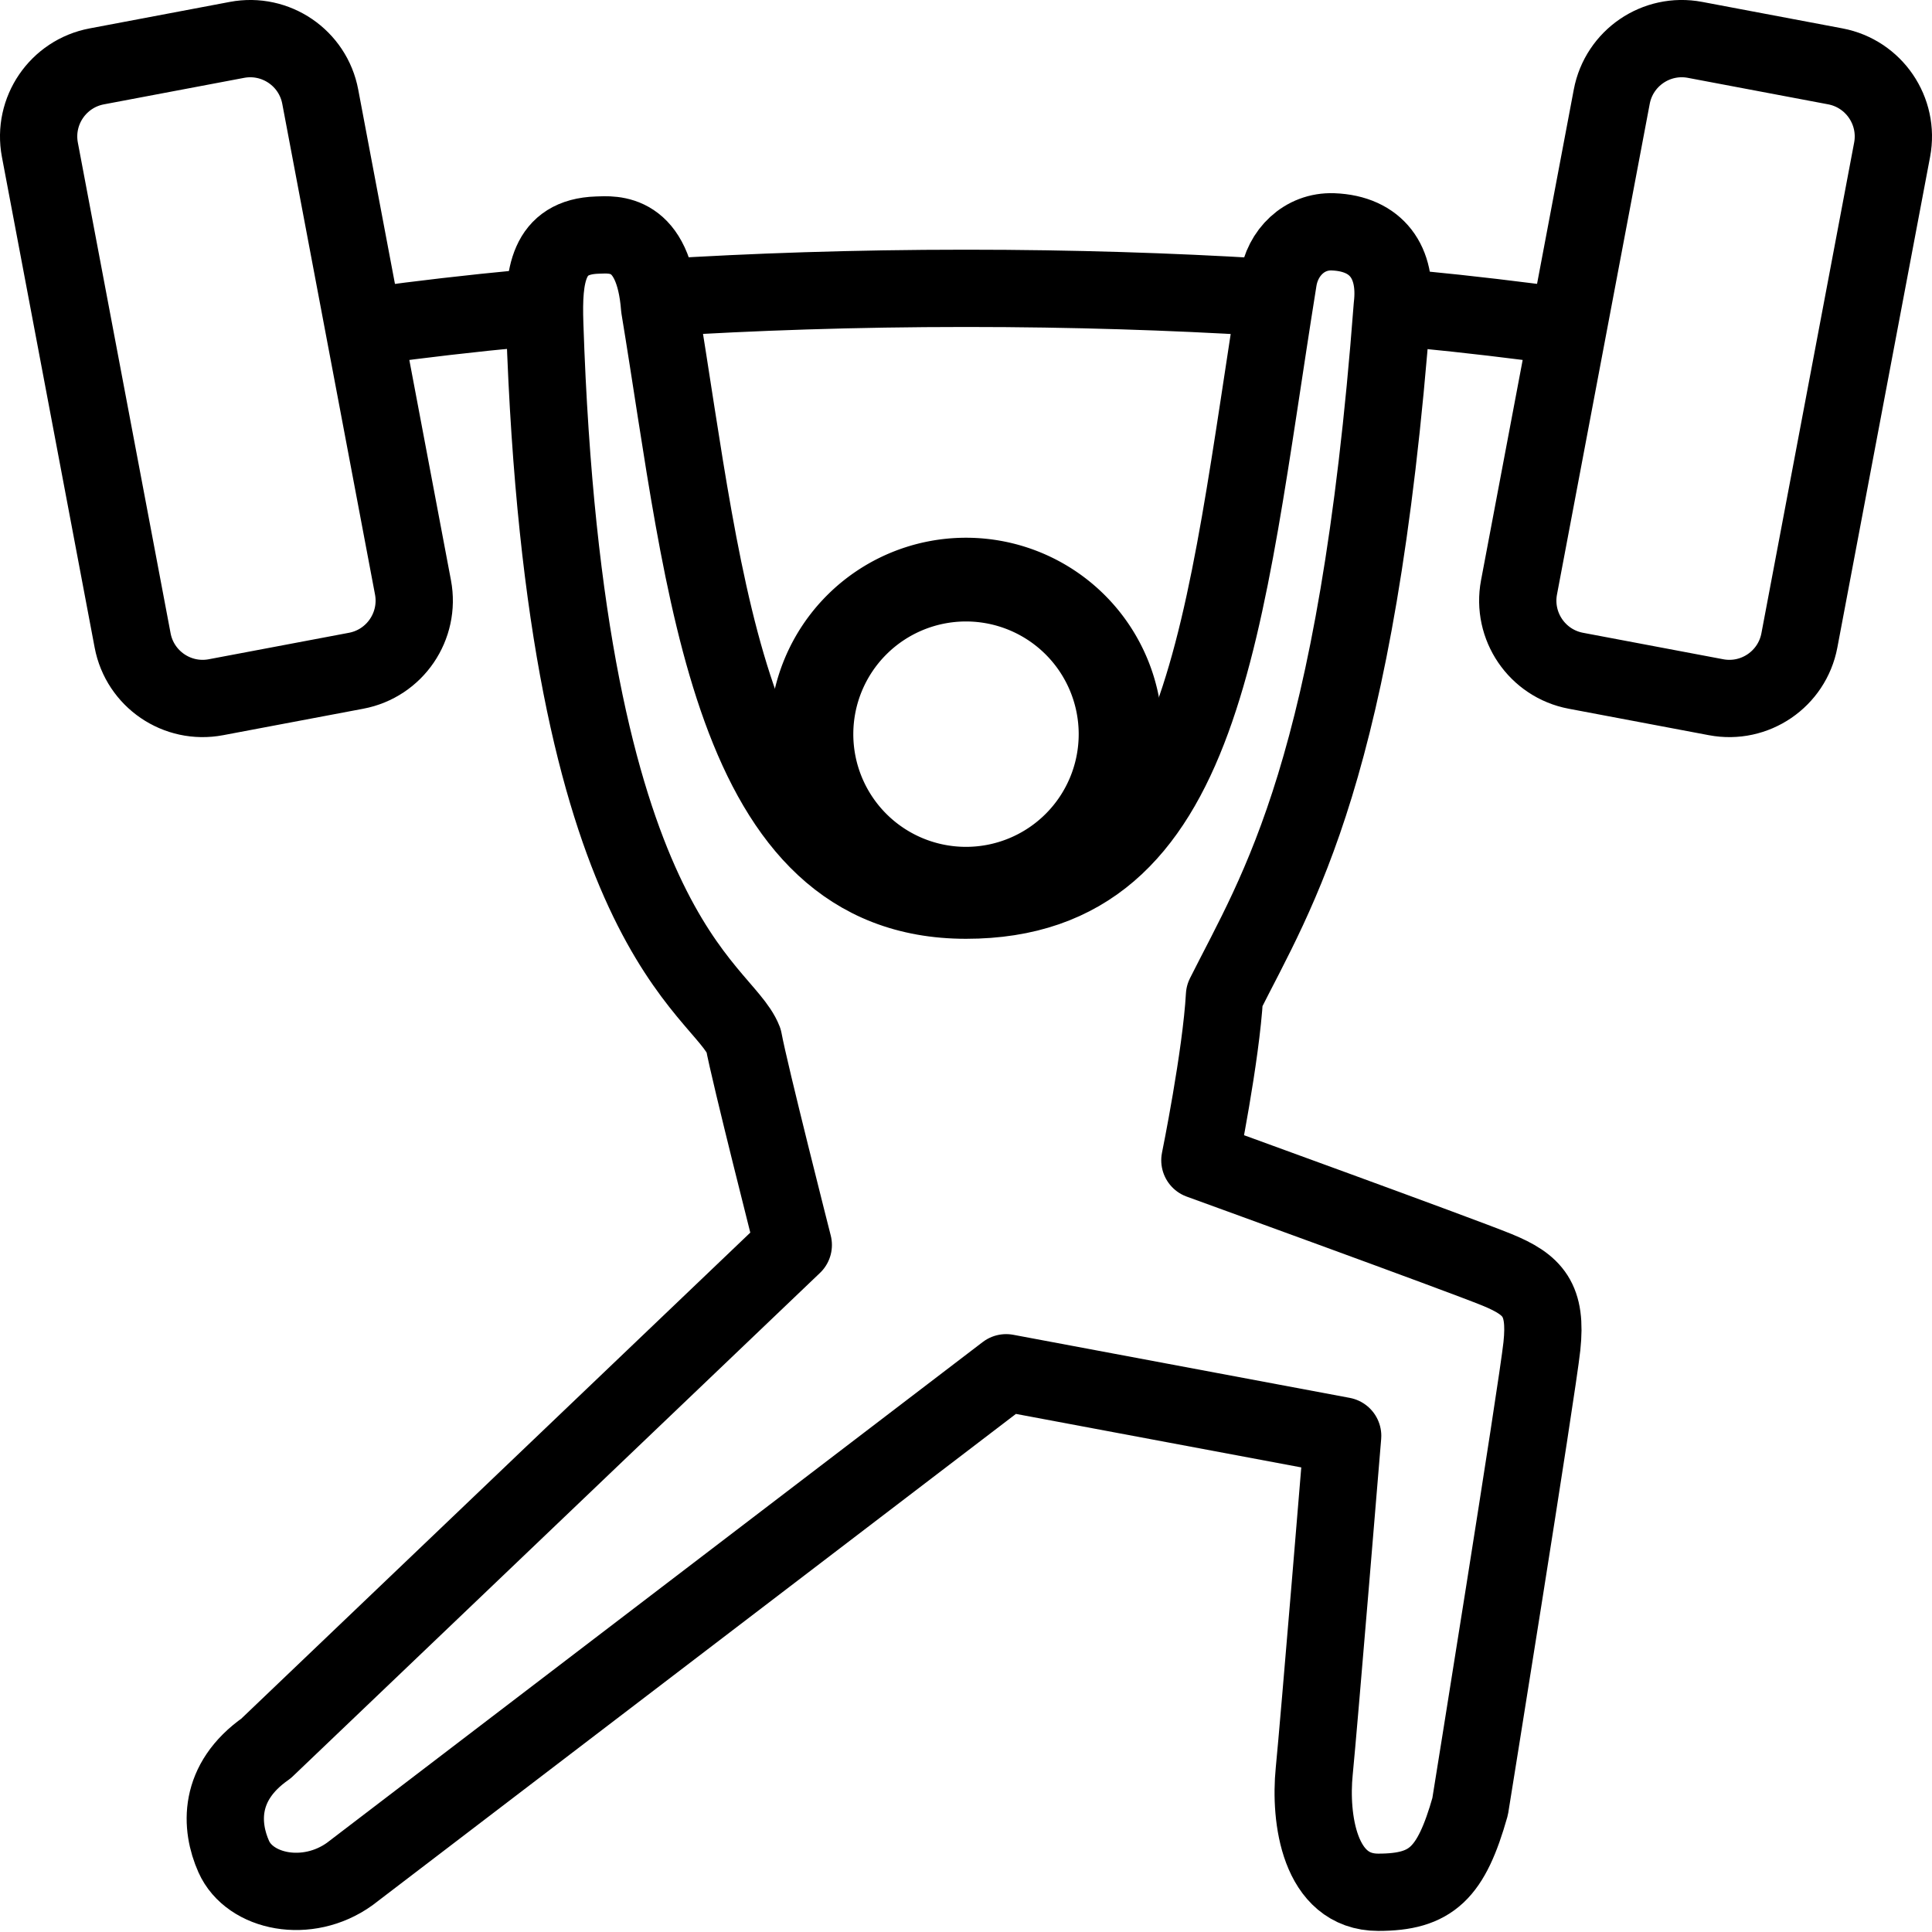
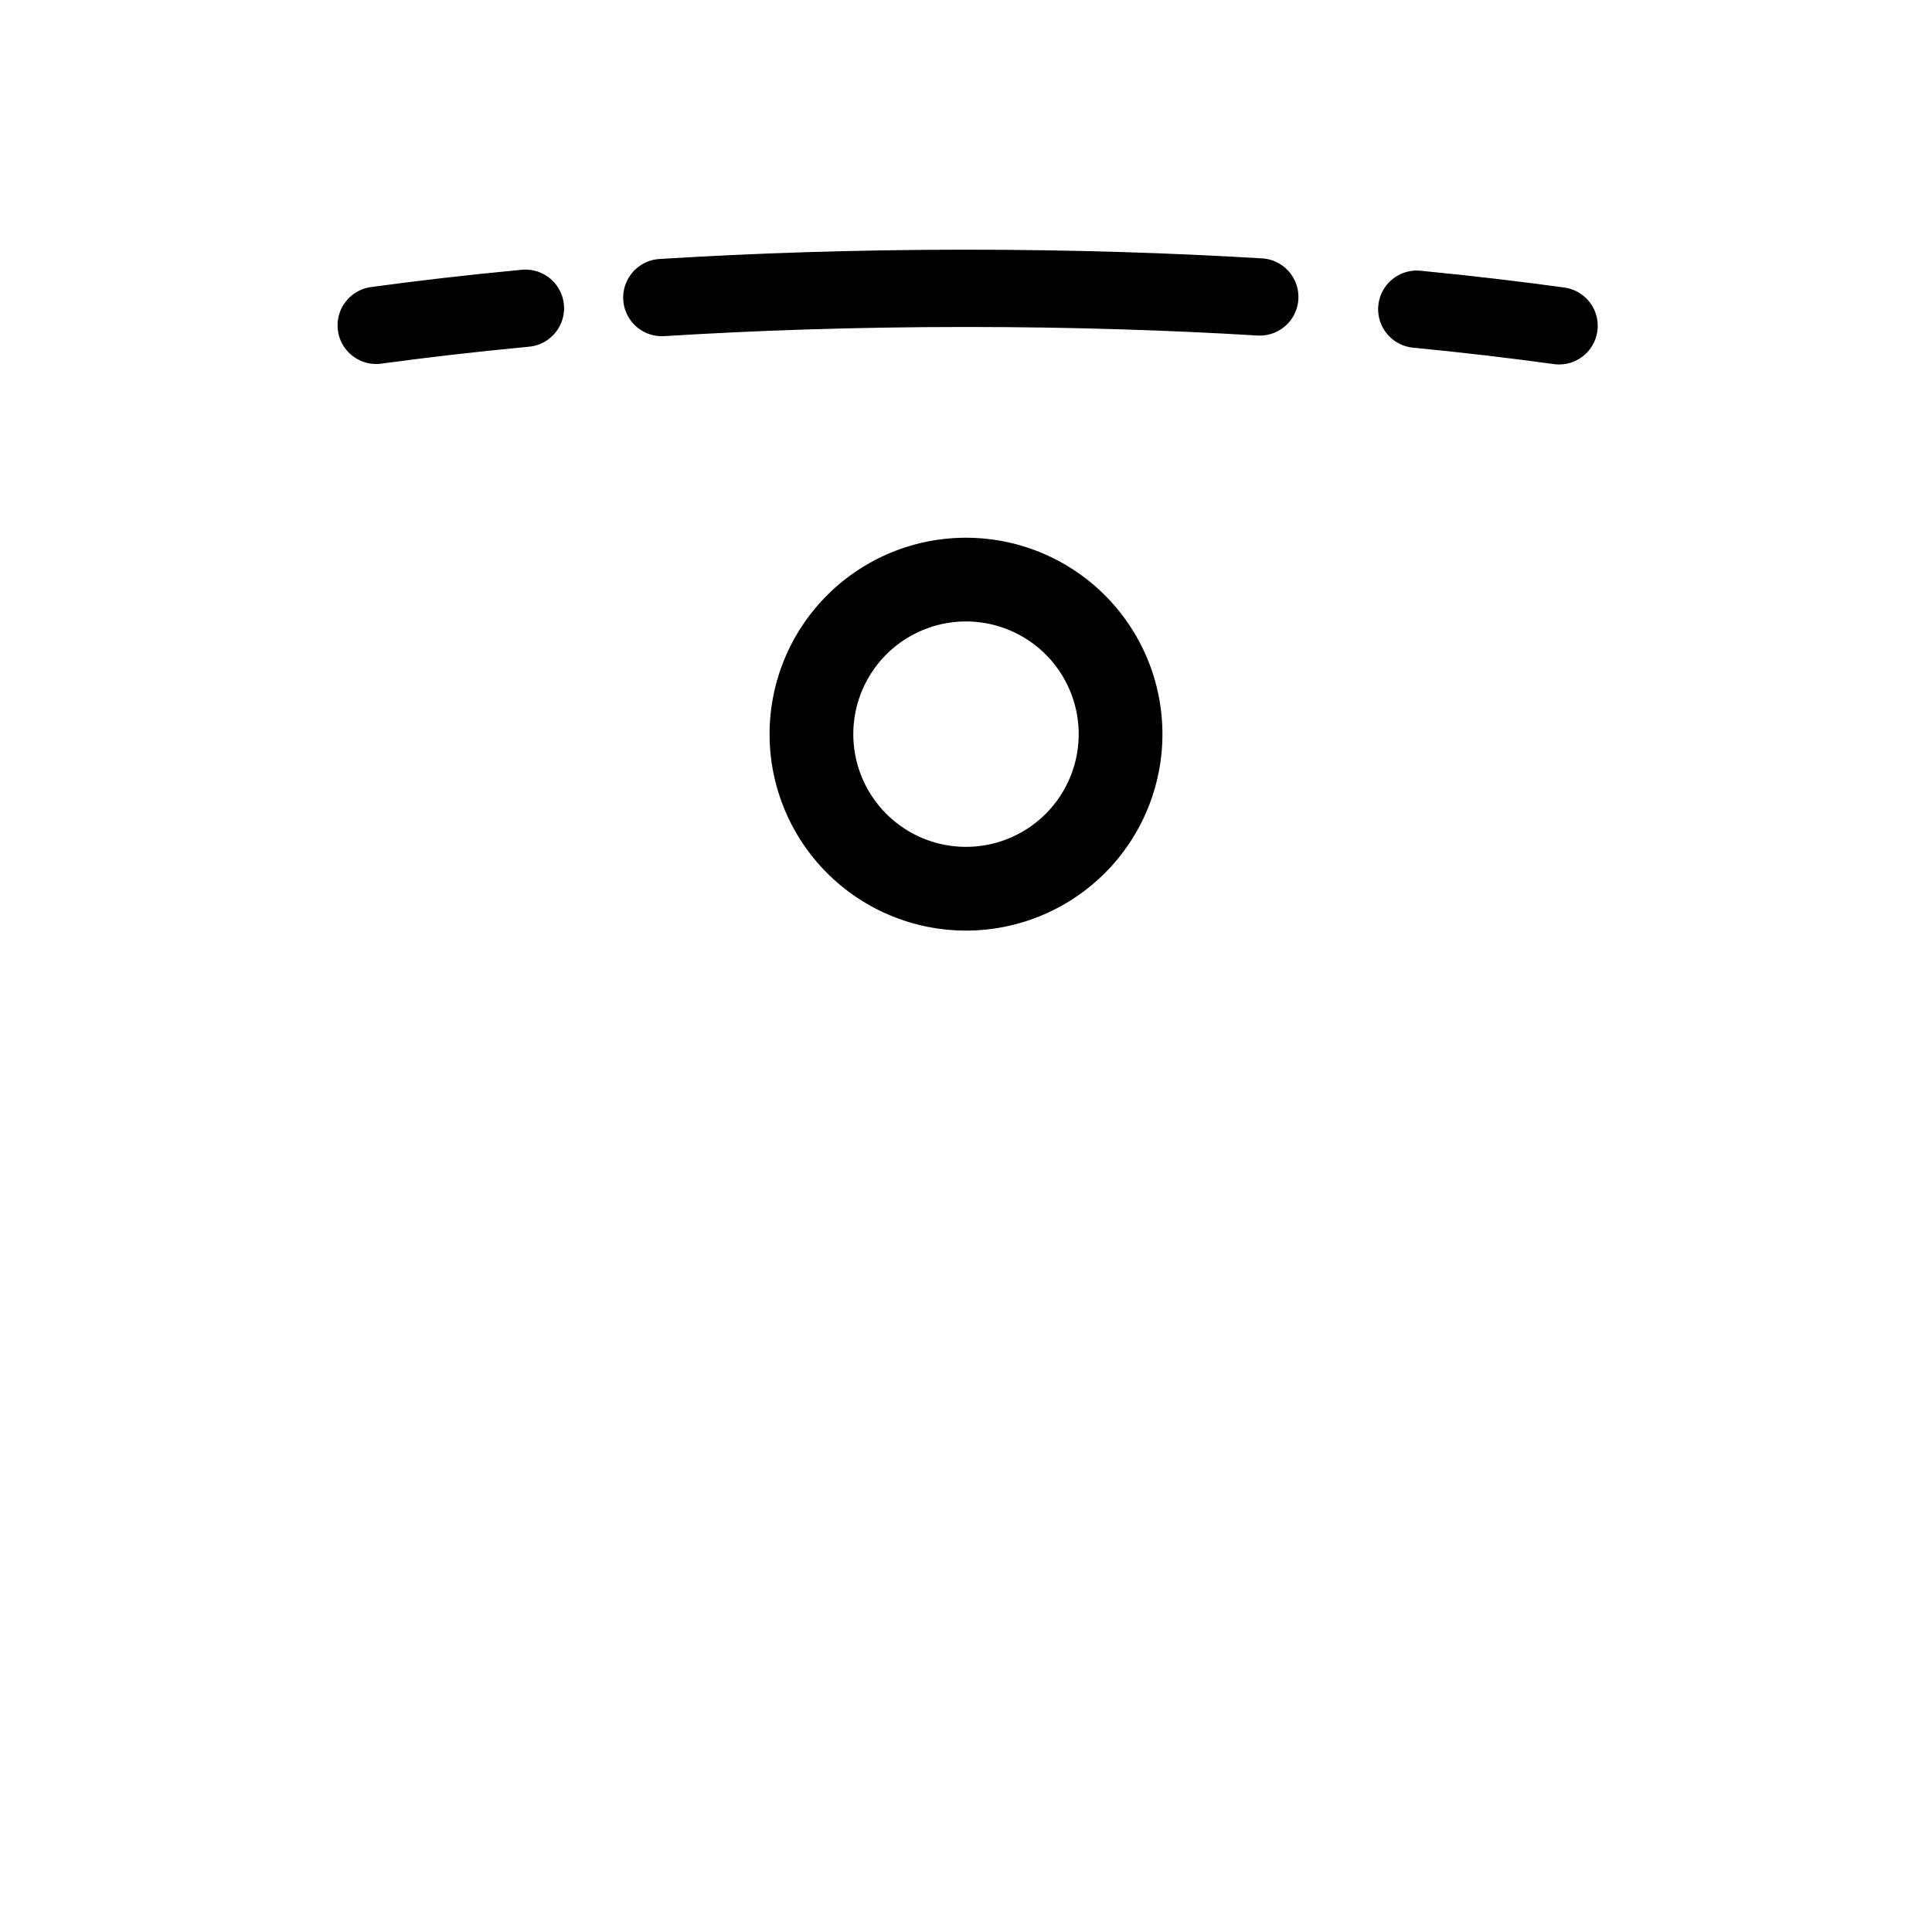
<svg xmlns="http://www.w3.org/2000/svg" fill="#000000" viewBox="0 0 50 50" width="50px" height="50px">
  <path fill="none" stroke="#000000" stroke-linecap="round" stroke-linejoin="round" stroke-miterlimit="10" stroke-width="2.167" d="M25 15A4 4 0 1 0 25 23A4 4 0 1 0 25 15Z" />
  <path fill="none" stroke="#000000" stroke-linecap="round" stroke-linejoin="round" stroke-miterlimit="10" stroke-width="2" d="M36.666 8.002c1.387.135 2.617.283 3.683.43M17.128 7.701c2.329-.145 4.96-.239 7.872-.239 2.801 0 5.341.087 7.603.223M9.736 8.42c1.114-.152 2.404-.305 3.862-.443" />
-   <path fill="none" stroke="#000000" stroke-linecap="round" stroke-linejoin="round" stroke-miterlimit="10" stroke-width="2" d="M38.743 32.863c-.945-.387-7.69-2.835-7.69-2.835s.55-2.698.637-4.262c1.362-2.718 3.432-5.823 4.342-17.844C36.167 6.792 35.625 6.042 34.5 6c-.744-.028-1.316.539-1.422 1.266-1.431 8.925-1.828 16.03-8.078 16.03-6.153 0-6.732-8.102-7.929-15.335-.155-2.002-1.198-1.891-1.613-1.877-1.292.042-1.401 1.054-1.36 2.301.521 15.809 4.608 17.154 5.146 18.539.151.832 1.286 5.296 1.286 5.296L6.885 45.25c-1.253.876-1.183 2.019-.836 2.798.414.93 1.904 1.24 3.002.451l16.988-12.972 8.709 1.633c0 0-.615 7.47-.736 8.683-.121 1.213.127 3.129 1.656 3.129 1.378 0 1.888-.488 2.379-2.219 0 0 1.735-10.774 1.857-11.913C40.032 33.637 39.688 33.25 38.743 32.863zM46.568 16.573c-.189 1.002-1.155 1.661-2.157 1.471l-3.628-.685c-1.002-.189-1.66-1.156-1.471-2.158l2.4-12.698c.189-1.002 1.155-1.661 2.156-1.471l3.628.685c1.002.189 1.661 1.156 1.472 2.157L46.568 16.573zM3.432 16.573c.189 1.002 1.155 1.661 2.157 1.471l3.628-.685c1.002-.189 1.66-1.156 1.471-2.158l-2.4-12.698C8.1 1.501 7.134.843 6.133 1.032L2.504 1.718C1.502 1.907.843 2.873 1.032 3.875L3.432 16.573z" />
</svg>